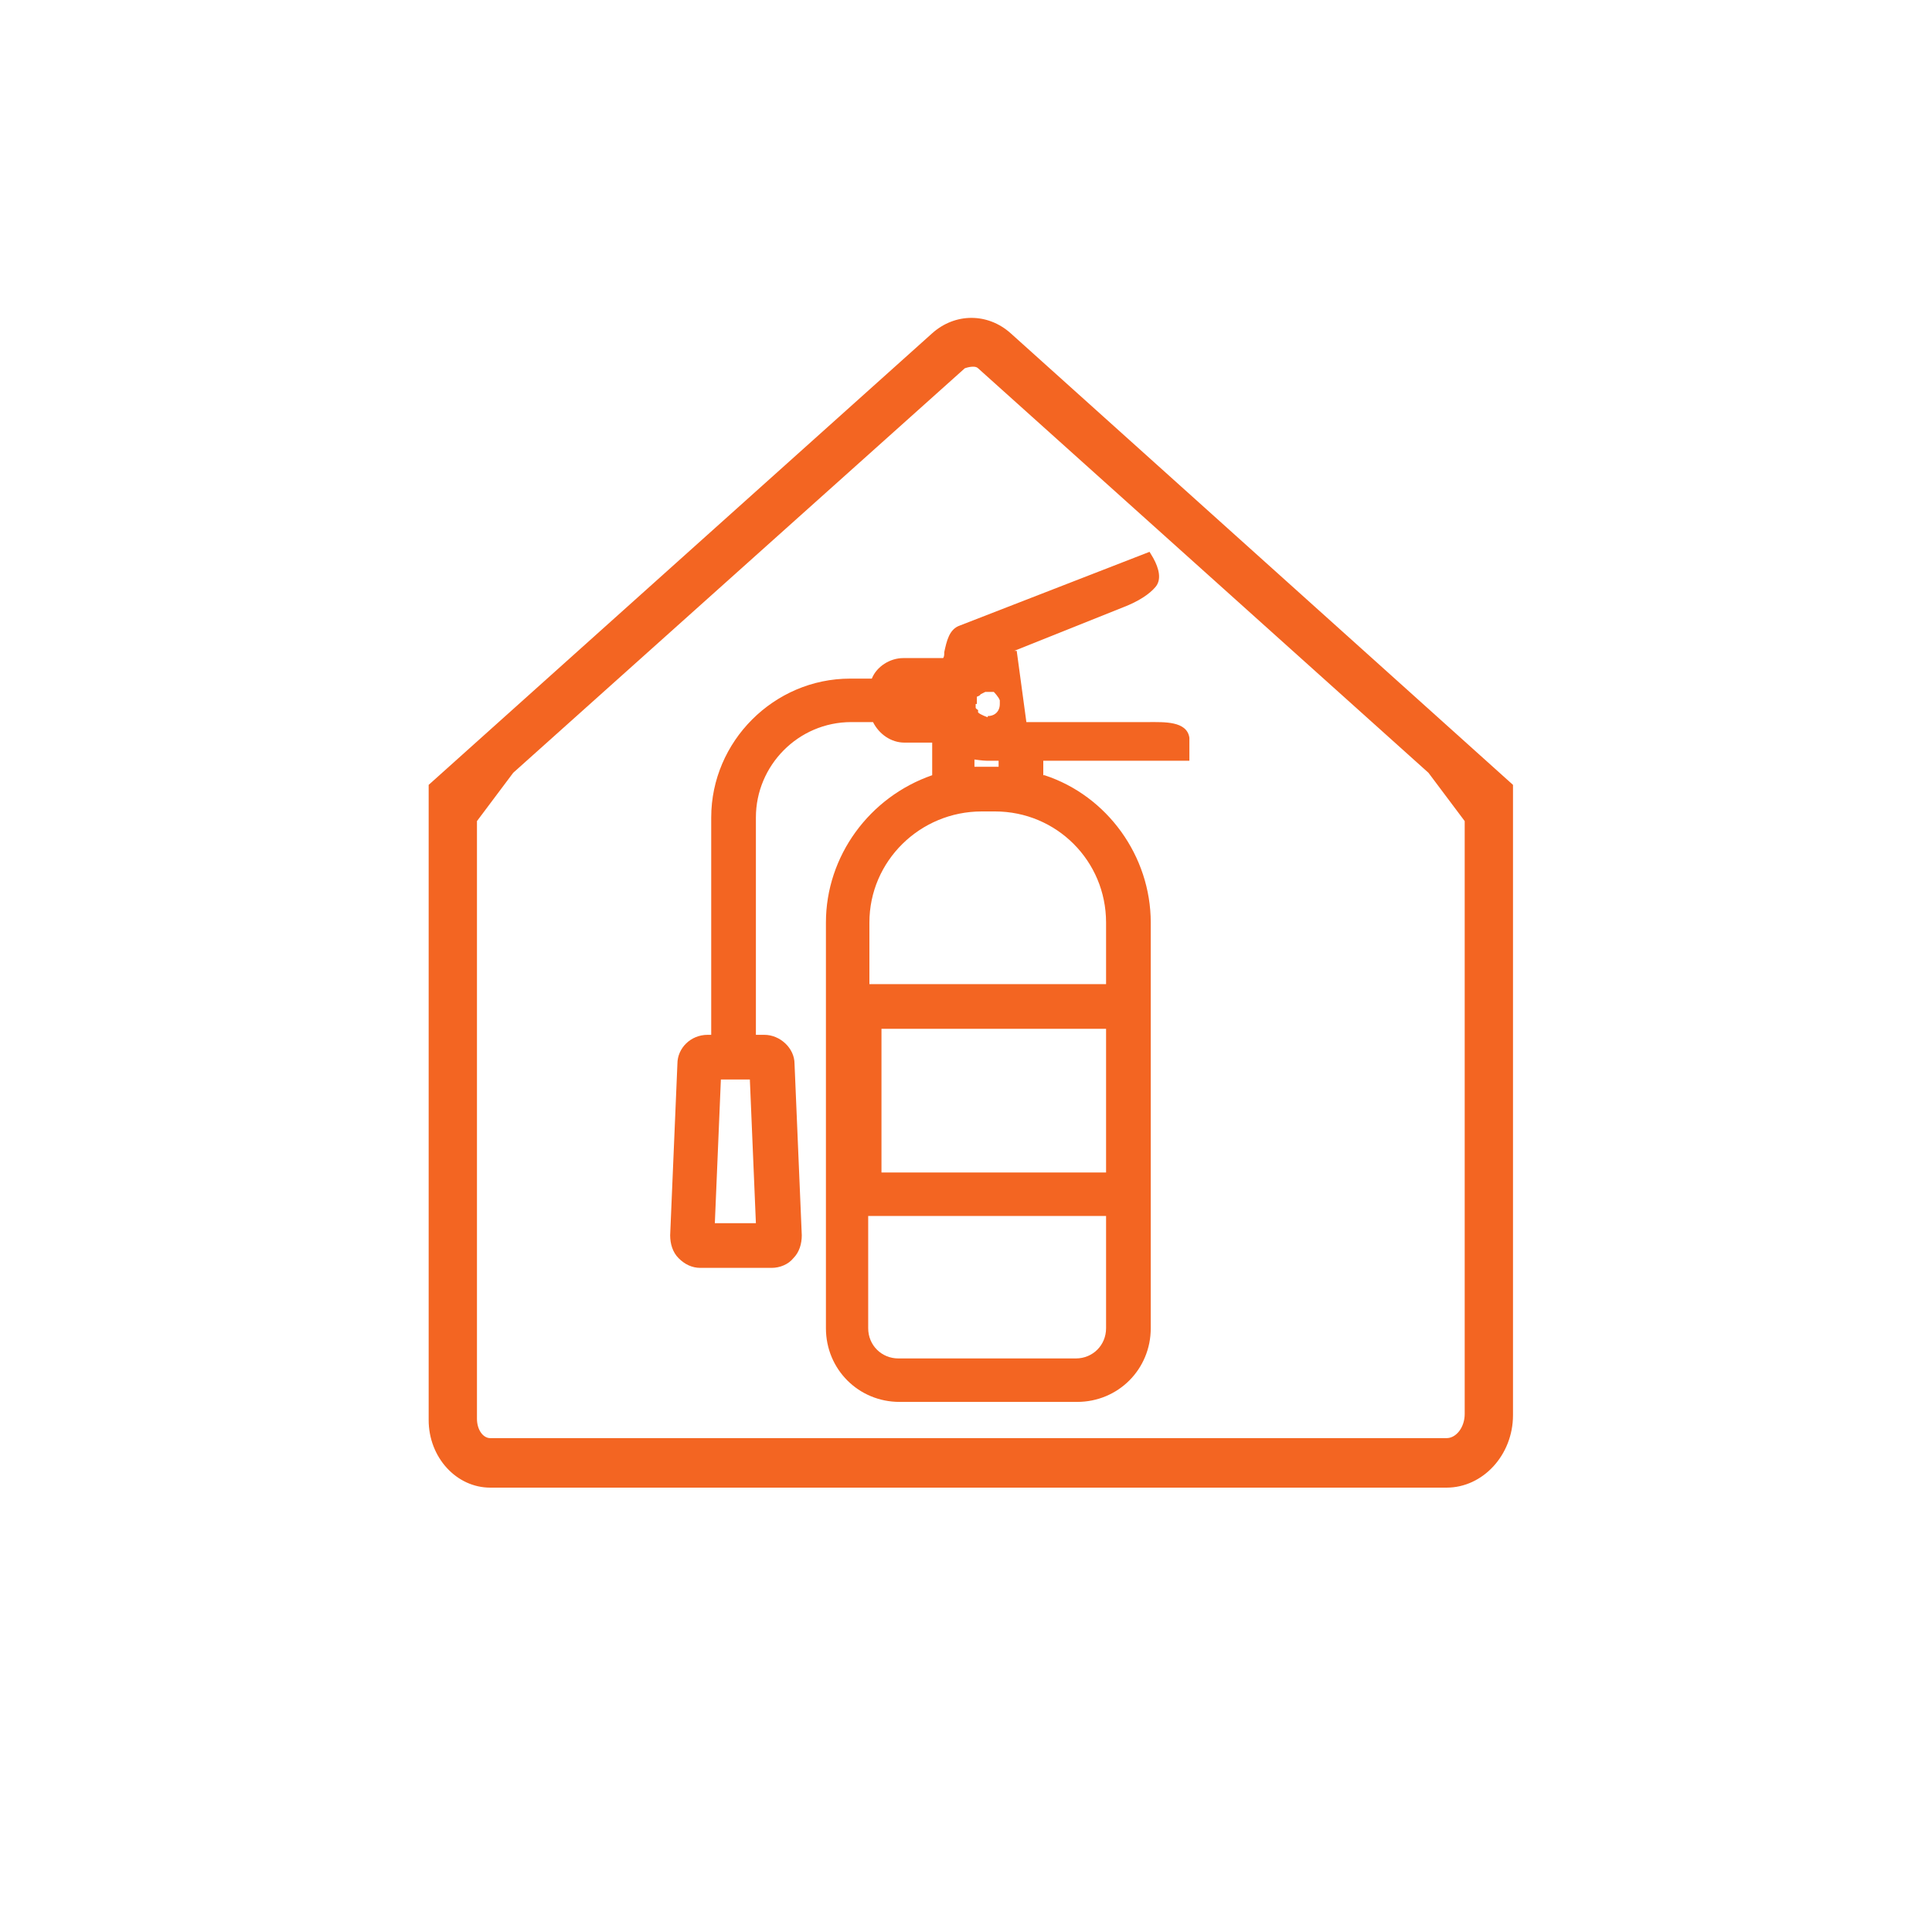
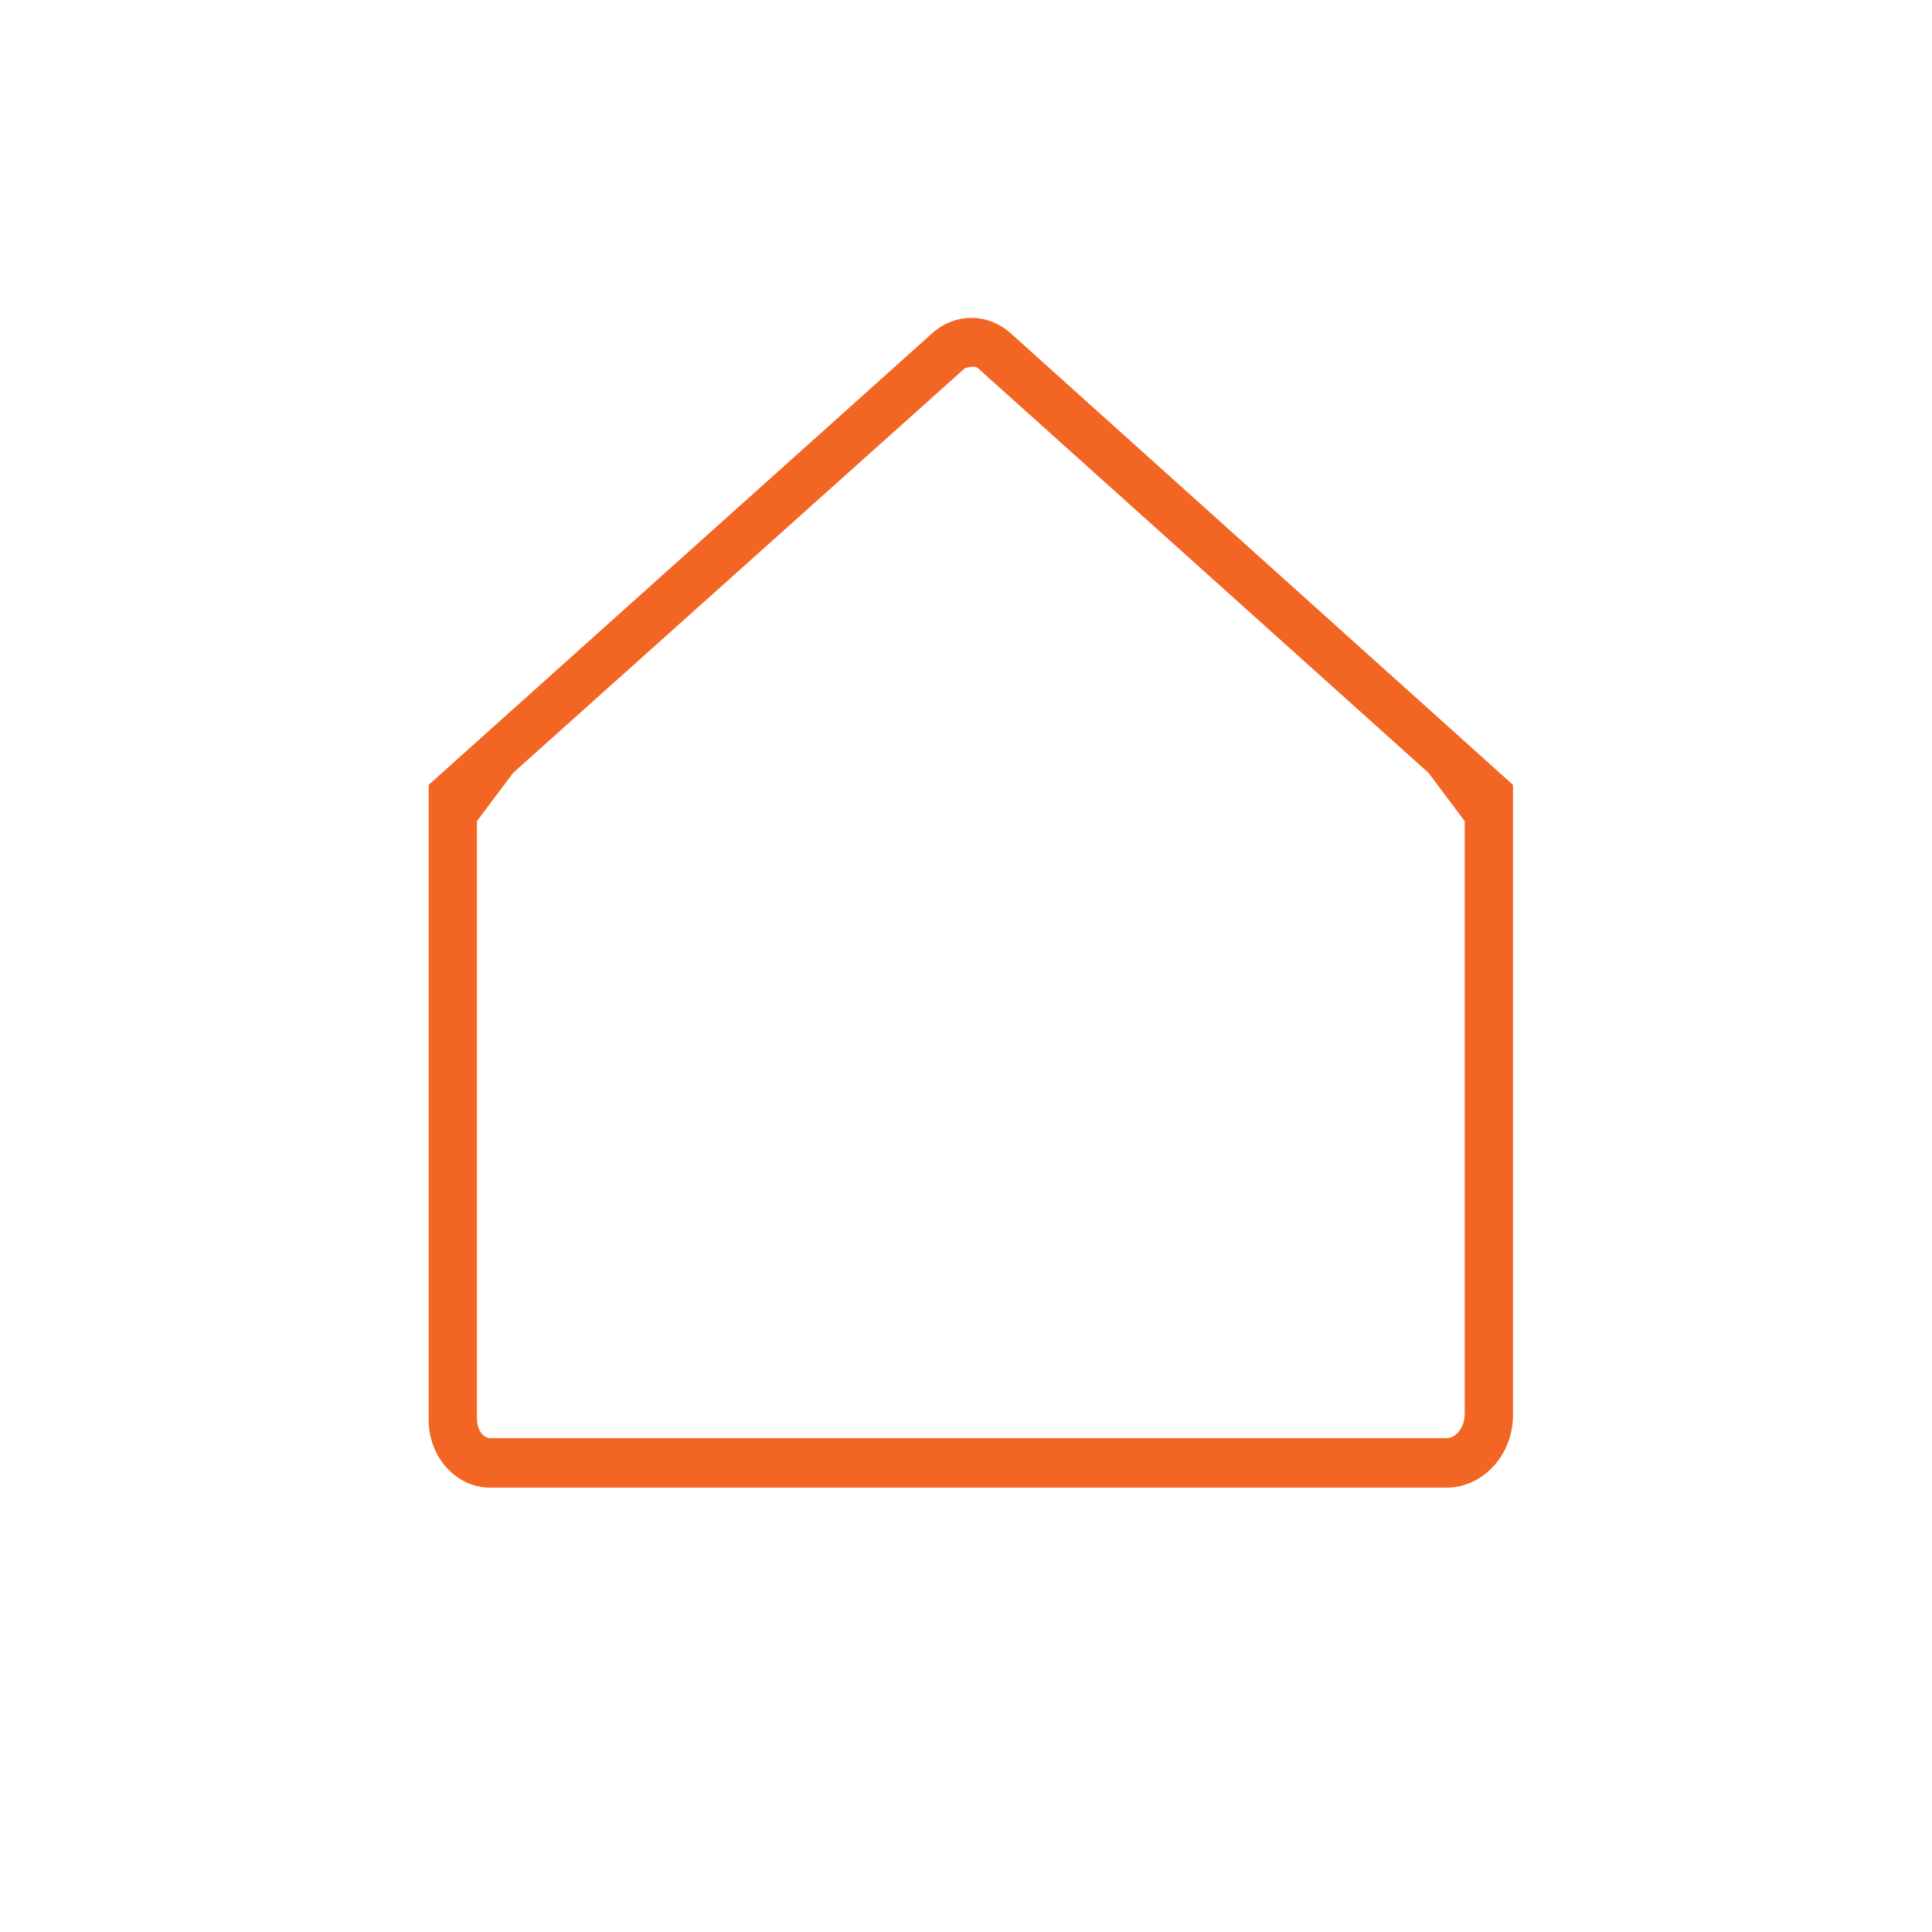
<svg xmlns="http://www.w3.org/2000/svg" version="1.1" viewBox="0 0 16 16">
  <defs>
    <style>
      .cls-1 {
        fill: #f36522;
      }
    </style>
  </defs>
  <g>
    <g id="Layer_1">
      <g id="Layer_1-2" data-name="Layer_1">
        <g id="Layer_1-2">
-           <path class="cls-1" d="M8.64,6.42v-.12h1.21v-.19c-.02-.14-.21-.13-.34-.13h-1.01l-.08-.59h-.02l.9-.36c.13-.05.22-.11.27-.17s.03-.15-.02-.24l-.03-.05-1.57.61c-.09.03-.11.13-.13.22,0,.02,0,.04-.01.05h-.33c-.11,0-.22.07-.26.17h-.18c-.63,0-1.15.52-1.15,1.15v1.8h-.03c-.14,0-.25.11-.25.24l-.06,1.42c0,.07.02.14.07.19.05.05.11.08.18.08h.59c.07,0,.14-.03.18-.08.05-.05.07-.12.07-.19l-.06-1.42c0-.13-.12-.24-.25-.24h-.07v-1.8c0-.43.35-.79.79-.79h.18c.05.1.15.17.26.17h.23v.27c-.52.18-.88.67-.88,1.22v3.36c0,.34.27.61.61.61h1.47c.34,0,.61-.27.61-.61v-3.36c0-.55-.36-1.05-.88-1.22h0ZM9.16,10.07v.93c0,.14-.11.25-.25.25h-1.47c-.14,0-.25-.11-.25-.25v-.93h1.97ZM9.16,8.52v1.19h-1.86v-1.19h1.86ZM9.16,7.64v.51h-1.96v-.51c0-.51.42-.92.93-.92h.11c.51,0,.92.41.92.92ZM8.18,5.94s-.06-.02-.08-.04v-.02s-.02-.01-.02-.02h0v-.03h.01v-.06s.03-.01.03-.02l.04-.02h.07s.04.04.05.07v.03c0,.06-.04.1-.1.1h0ZM8.02,5.8h-.02.02ZM8.28,6.35h-.21v-.06s.07.01.1.01h.1v.05h0ZM5.92,10.13l.05-1.19h.24l.05,1.19h-.35,0Z" />
          <path class="cls-1" d="M8.37,2.76c-.19-.17-.46-.17-.65,0l-4.17,3.74v5.26c0,.31.23.56.51.56h7.92c.3,0,.55-.27.55-.6v-5.22s-4.16-3.74-4.16-3.74ZM12.13,6.81v4.9c0,.11-.07.2-.15.2h-7.92c-.06,0-.11-.07-.11-.16v-4.95l.3-.4,3.74-3.35s.08-.03.11,0l3.73,3.35.3.4h0Z" />
        </g>
      </g>
    </g>
  </g>
</svg>